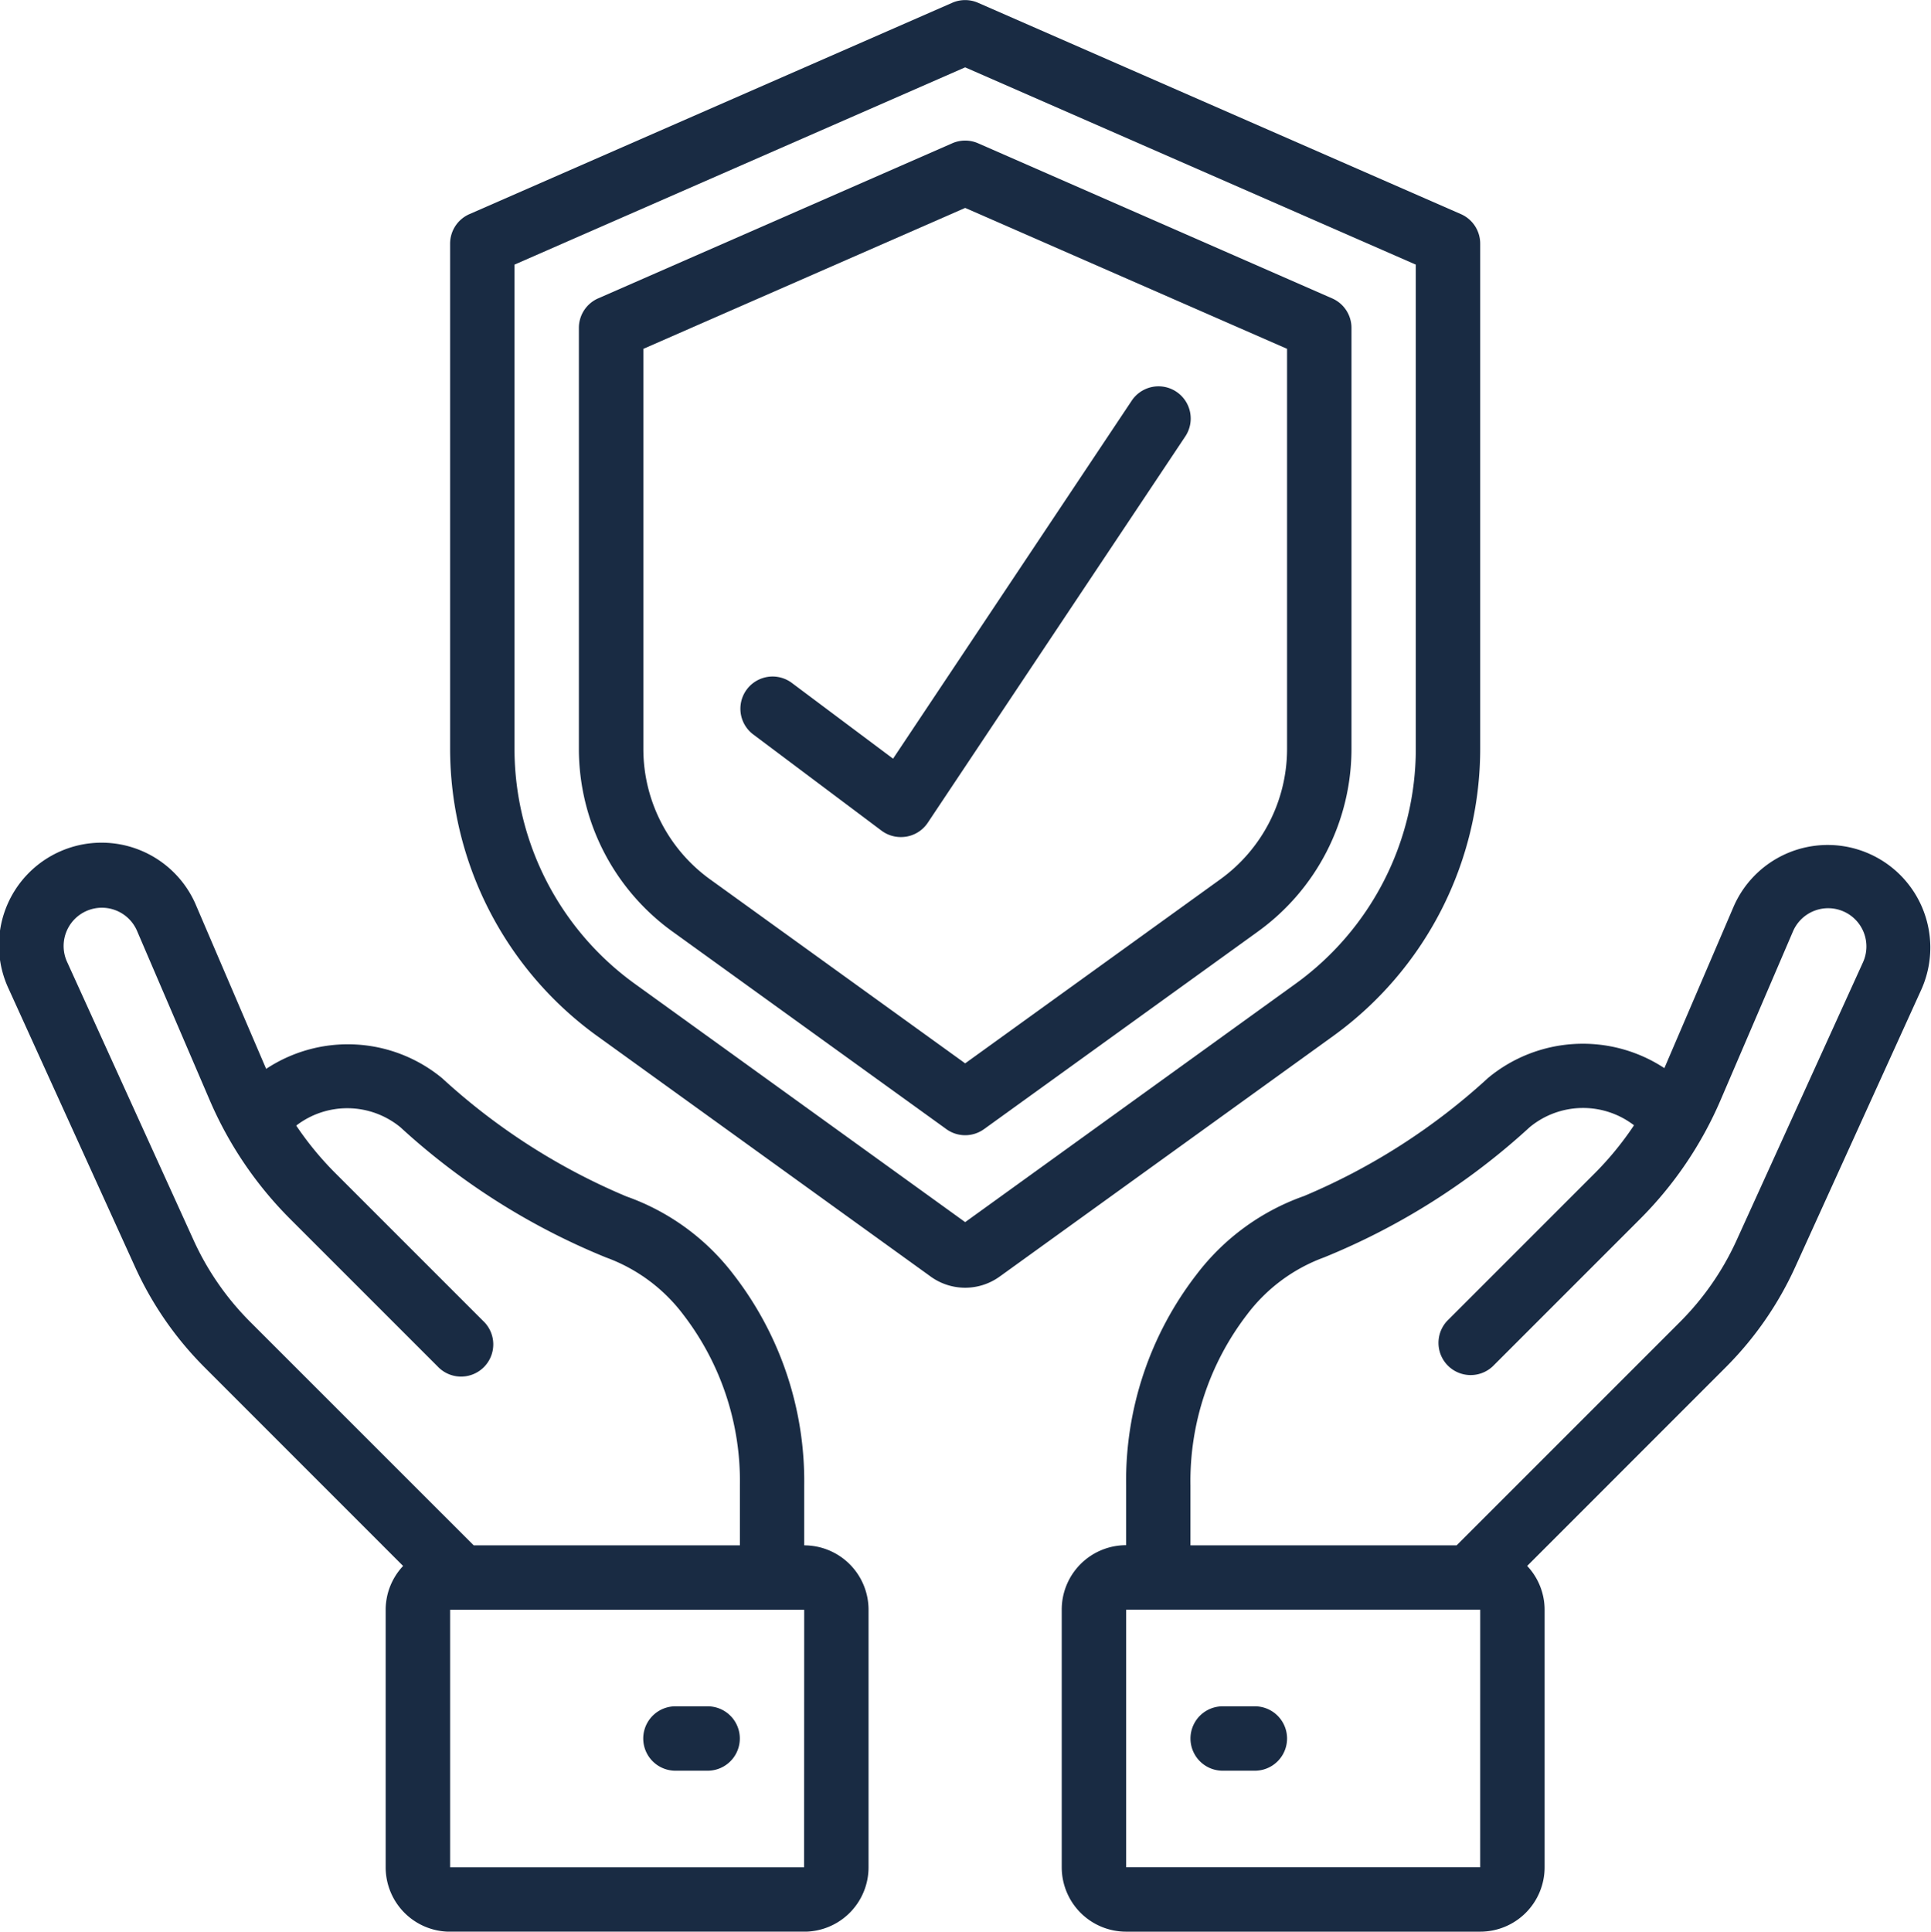
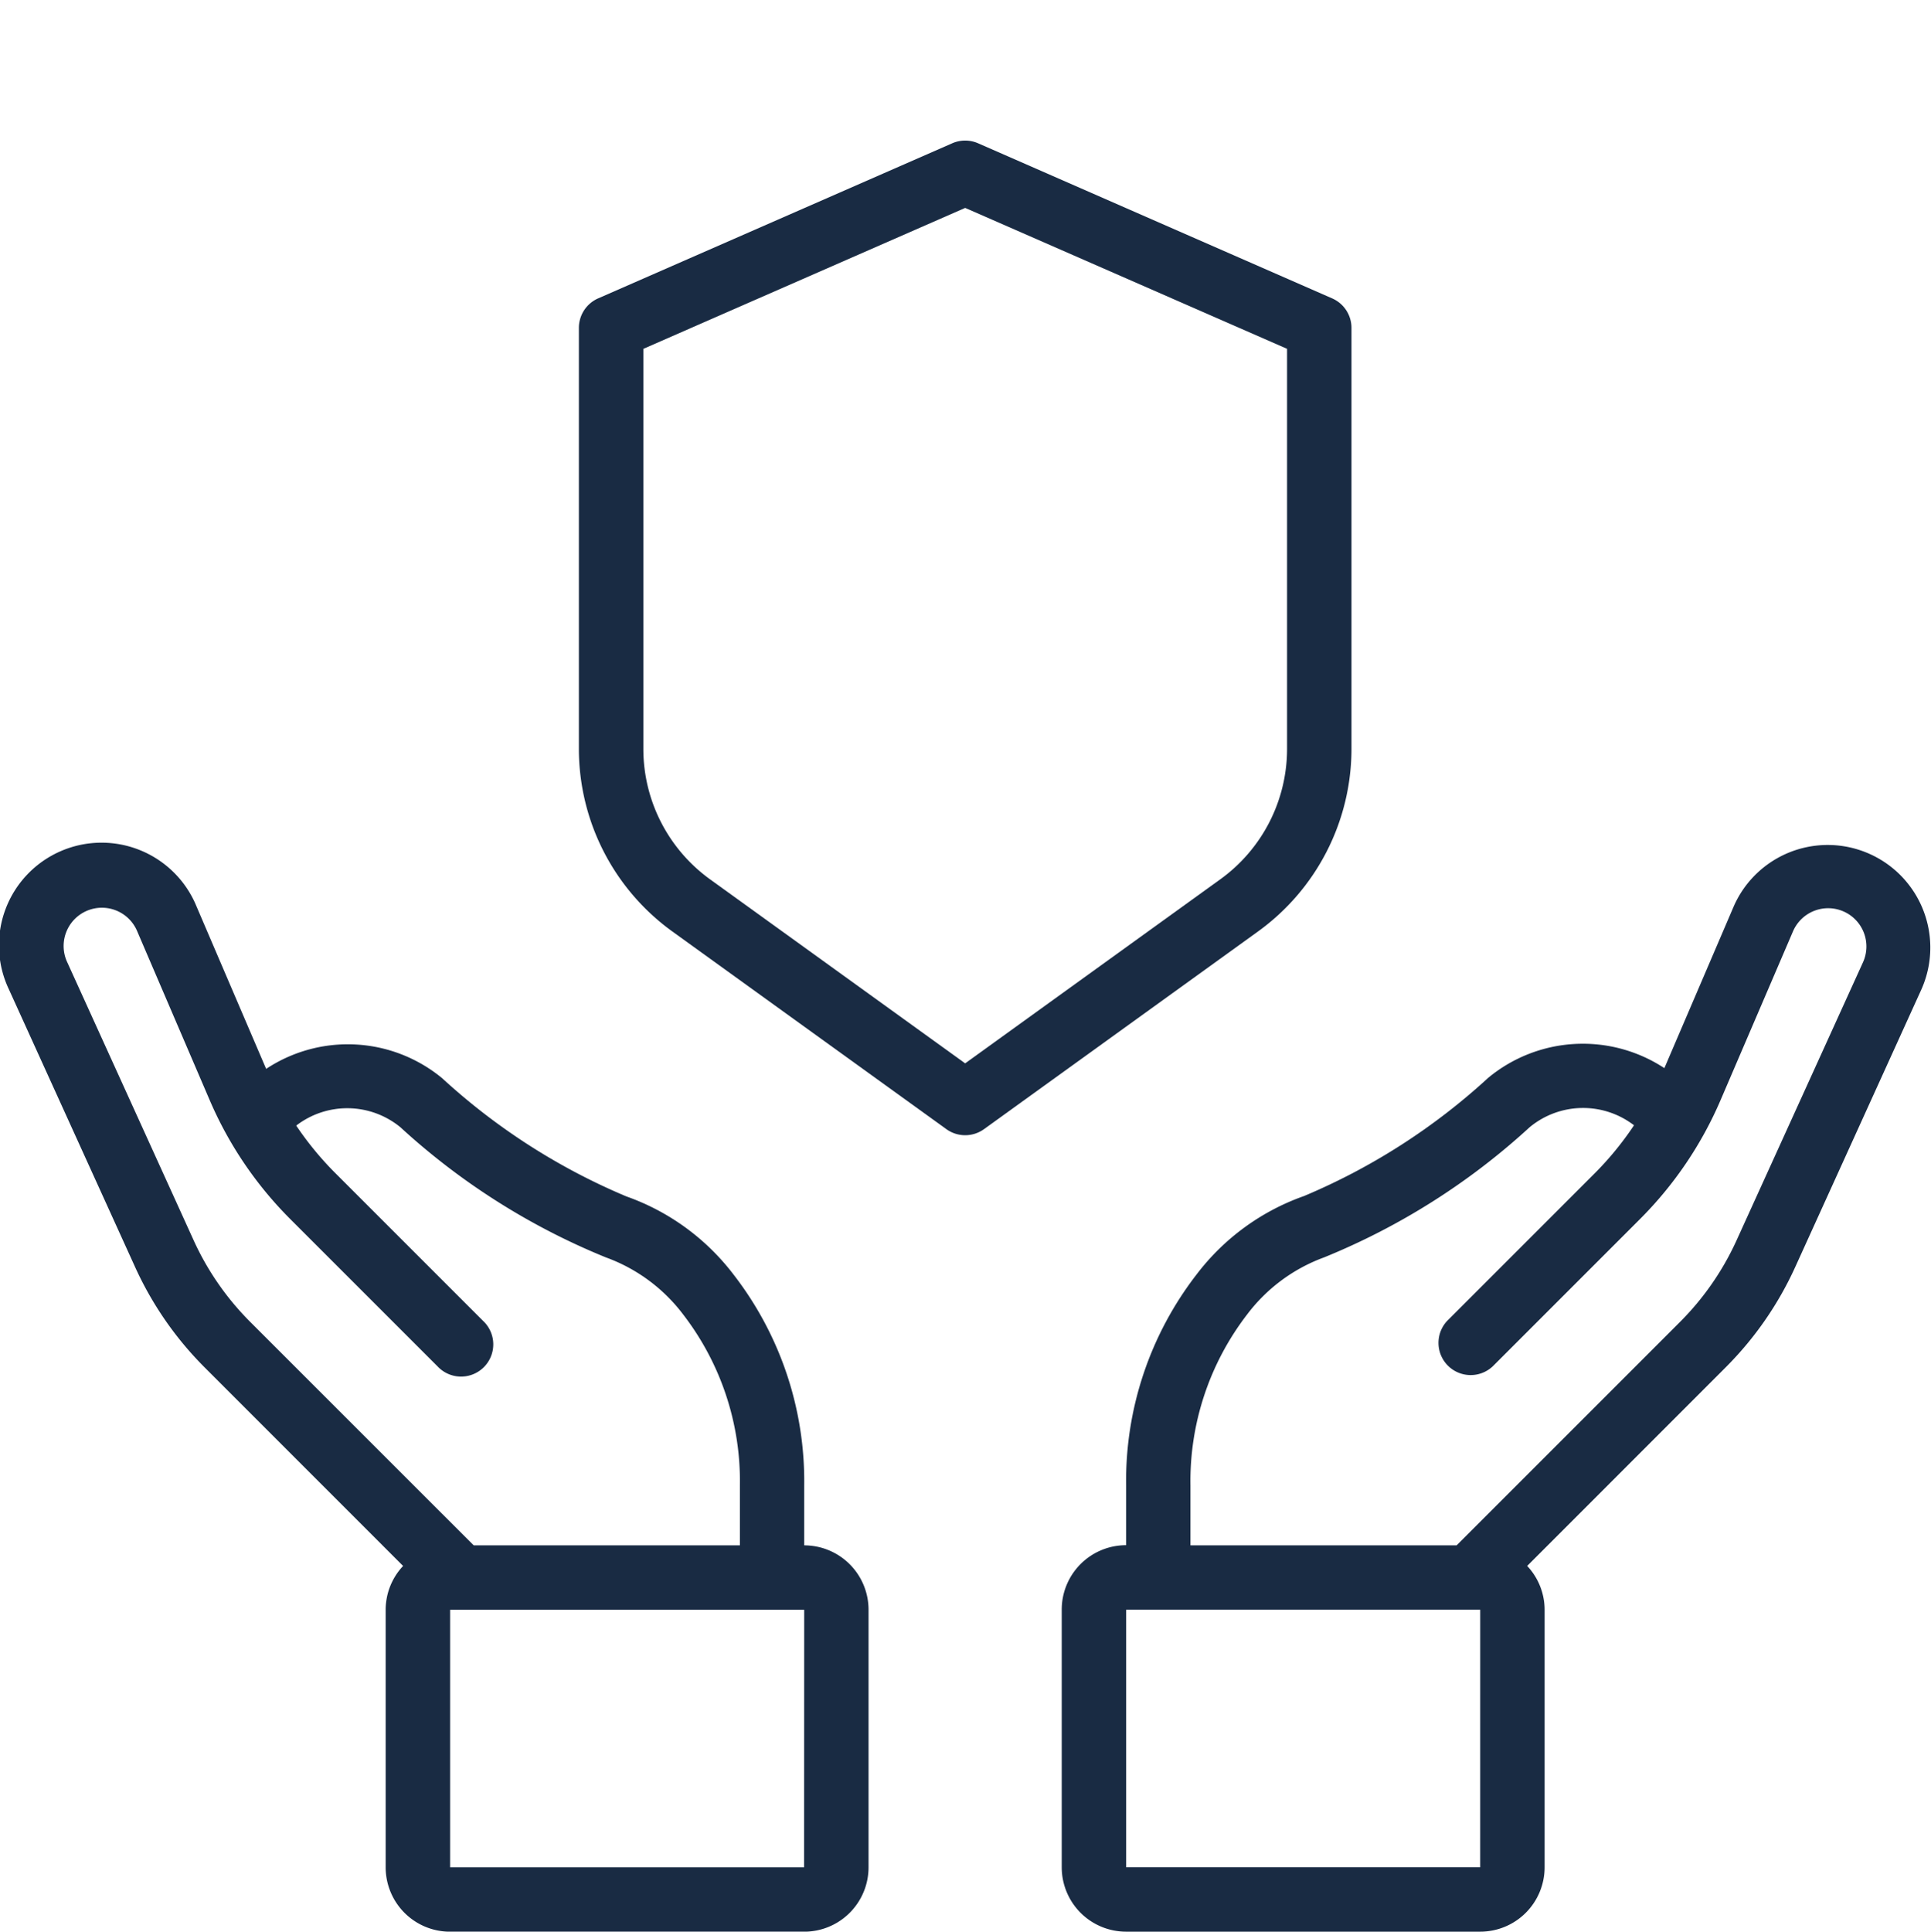
<svg xmlns="http://www.w3.org/2000/svg" width="69.637" height="69.652" viewBox="0 0 69.637 69.652">
  <g id="Page-1" transform="translate(-0.017 0)">
    <g id="_033---Insurance" data-name="033---Insurance" transform="translate(0.017 0.001)">
-       <path id="Shape" d="M50.451,7.72,33.038.1a1.161,1.161,0,0,0-.929,0L14.7,7.72A1.161,1.161,0,0,0,14,8.783V27.009A12.786,12.786,0,0,0,19.294,37.35l12.035,8.68a2.124,2.124,0,0,0,2.491,0l12.035-8.679A12.786,12.786,0,0,0,51.148,27.01V8.783A1.161,1.161,0,0,0,50.451,7.72ZM48.826,27.01a10.458,10.458,0,0,1-4.33,8.458l-11.922,8.6-11.922-8.6a10.458,10.458,0,0,1-4.33-8.458V9.542L32.574,2.428,48.826,9.542Z" transform="translate(2.232 -0.001)" fill="#192b43" />
      <path id="Shape-2" data-name="Shape" d="M31.466,4.463,18.7,10.054a1.161,1.161,0,0,0-.7,1.063v15.19a8.126,8.126,0,0,0,3.367,6.575l9.885,7.13a1.161,1.161,0,0,0,1.358,0l9.885-7.13a8.126,8.126,0,0,0,3.367-6.575V11.118a1.161,1.161,0,0,0-.7-1.063L32.395,4.463A1.161,1.161,0,0,0,31.466,4.463Zm12.073,7.412V26.308A5.8,5.8,0,0,1,41.136,31l-9.206,6.64L22.725,31a5.8,5.8,0,0,1-2.4-4.692V11.876L31.931,6.794Z" transform="translate(2.876 0.702)" fill="#192b43" />
      <path id="Shape-3" data-name="Shape" d="M9.615,34.319,7.1,28.452A3.7,3.7,0,1,0,.333,31.441L4.882,41.449A12.33,12.33,0,0,0,7.4,45.087l7.154,7.156a2.308,2.308,0,0,0-.629,1.579v9.287a2.322,2.322,0,0,0,2.322,2.322h12.77a2.322,2.322,0,0,0,2.322-2.322V53.822A2.322,2.322,0,0,0,29.019,51.5v-2.16a12.164,12.164,0,0,0-2.545-7.6,8.358,8.358,0,0,0-3.869-2.822,22.964,22.964,0,0,1-6.646-4.265A5.34,5.34,0,0,0,9.615,34.319Zm19.4,28.79H16.249V53.822h12.77ZM24.662,43.186A9.85,9.85,0,0,1,26.7,49.339V51.5H17.1L9.044,43.446a10.04,10.04,0,0,1-2.049-2.957L2.445,30.481a1.38,1.38,0,1,1,2.524-1.114l2.6,6.056a13.7,13.7,0,0,0,2.928,4.324l5.3,5.3a1.161,1.161,0,1,0,1.641-1.641l-5.3-5.3A11.45,11.45,0,0,1,10.7,36.364a3.018,3.018,0,0,1,3.76.063,24.751,24.751,0,0,0,7.406,4.69A6.1,6.1,0,0,1,24.662,43.186Z" transform="translate(-0.017 4.222)" fill="#192b43" />
-       <path id="Shape-4" data-name="Shape" d="M22.322,53H21.161a1.161,1.161,0,1,0,0,2.322h1.161a1.161,1.161,0,1,0,0-2.322Z" transform="translate(3.197 8.526)" fill="#192b43" />
      <path id="Shape-5" data-name="Shape" d="M59.459,41.456l4.549-10.008a3.7,3.7,0,1,0-6.77-2.989L54.733,34.3a5.354,5.354,0,0,0-6.351.348,22.964,22.964,0,0,1-6.646,4.265,8.358,8.358,0,0,0-3.869,2.822,12.164,12.164,0,0,0-2.545,7.607v2.16A2.322,2.322,0,0,0,33,53.829v9.287a2.322,2.322,0,0,0,2.322,2.322h12.77a2.322,2.322,0,0,0,2.322-2.322V53.829a2.308,2.308,0,0,0-.629-1.579l7.154-7.156A12.33,12.33,0,0,0,59.459,41.456ZM48.091,63.116H35.322V53.829h12.77Zm-.849-11.609h-9.6v-2.16a9.85,9.85,0,0,1,2.035-6.153,6.1,6.1,0,0,1,2.786-2.07,24.741,24.741,0,0,0,7.408-4.69,3.018,3.018,0,0,1,3.767-.073A11.384,11.384,0,0,1,52.2,38.114l-5.3,5.3a1.161,1.161,0,0,0,1.641,1.641l5.3-5.3a13.7,13.7,0,0,0,2.928-4.324l2.6-6.057a1.38,1.38,0,1,1,2.524,1.116L57.341,40.5a10.04,10.04,0,0,1-2.049,2.957Z" transform="translate(5.289 4.214)" fill="#192b43" />
-       <path id="Shape-6" data-name="Shape" d="M39.322,53H38.161a1.161,1.161,0,1,0,0,2.322h1.161a1.161,1.161,0,1,0,0-2.322Z" transform="translate(5.932 8.526)" fill="#192b43" />
-       <path id="Shape-7" data-name="Shape" d="M24.857,22.68a1.161,1.161,0,0,0-1.393,1.857l4.644,3.483a1.161,1.161,0,0,0,.7.232,1.242,1.242,0,0,0,.2-.016,1.161,1.161,0,0,0,.77-.5l9.287-13.931a1.161,1.161,0,1,0-1.932-1.289l-8.607,12.91Z" transform="translate(3.68 1.93)" fill="#192b43" />
    </g>
  </g>
</svg>